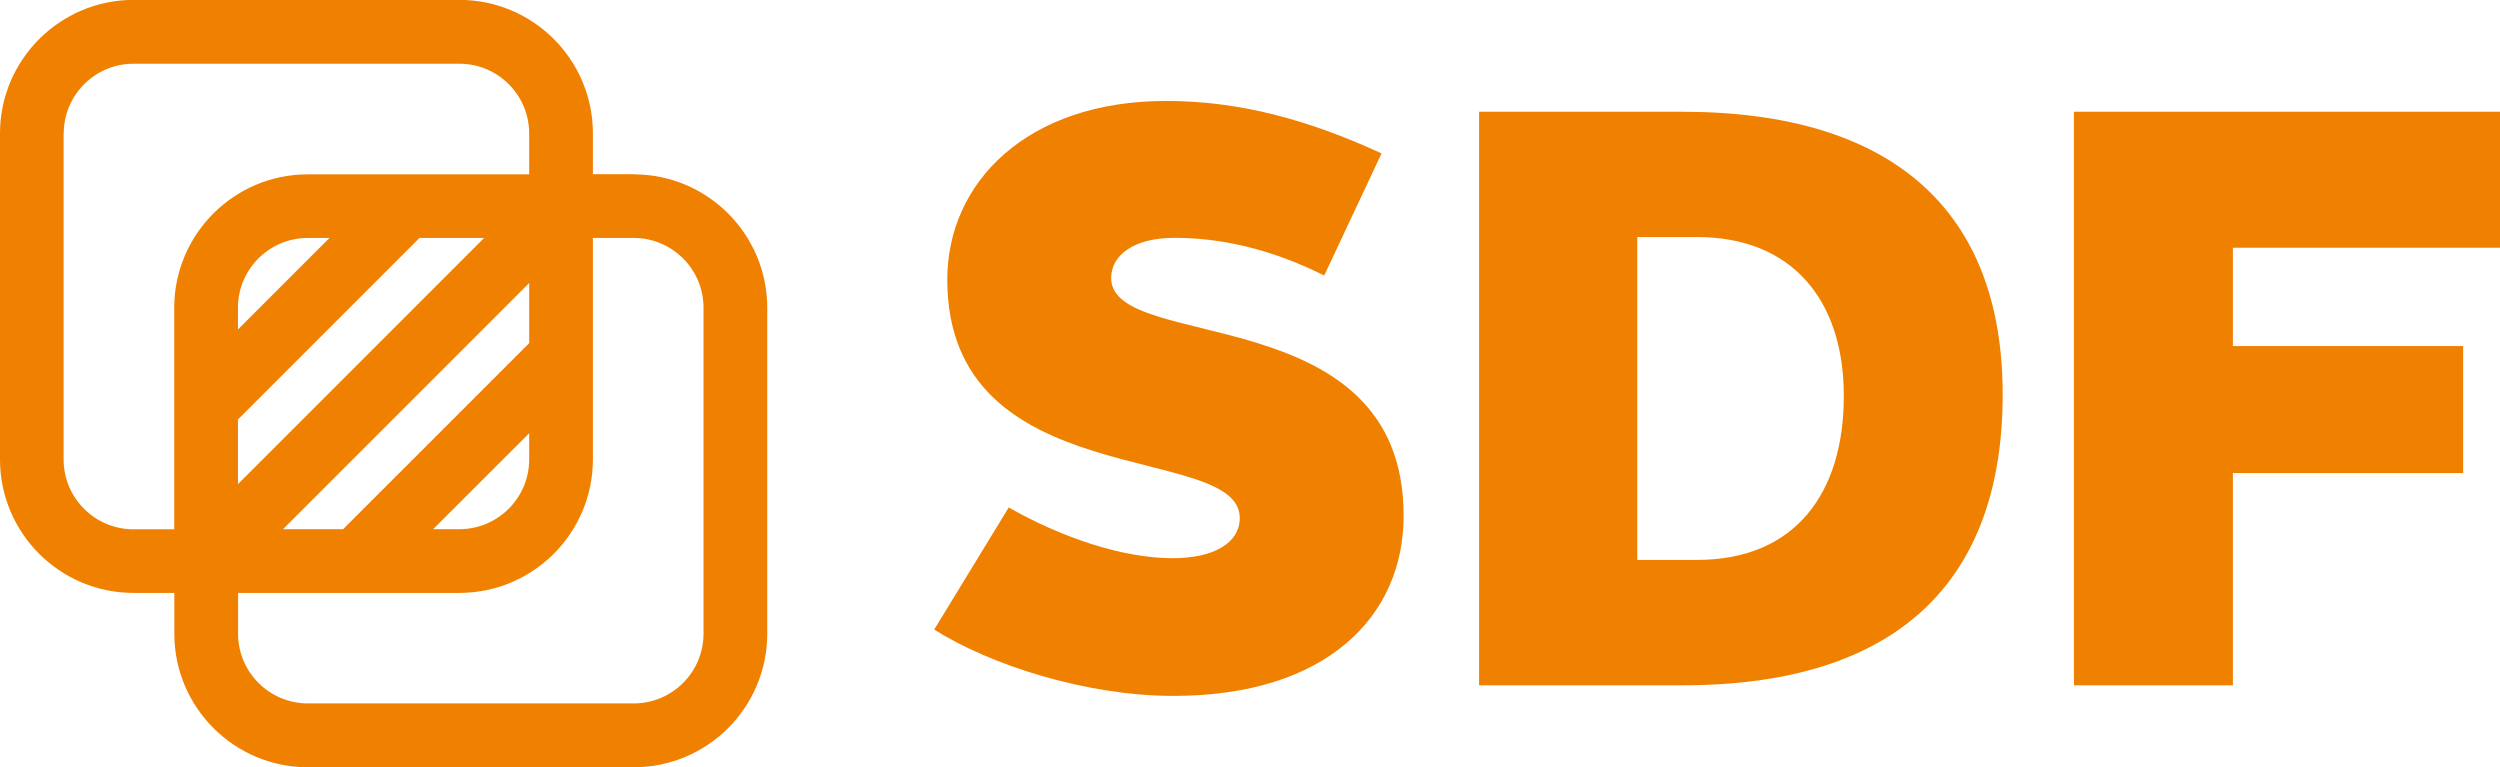
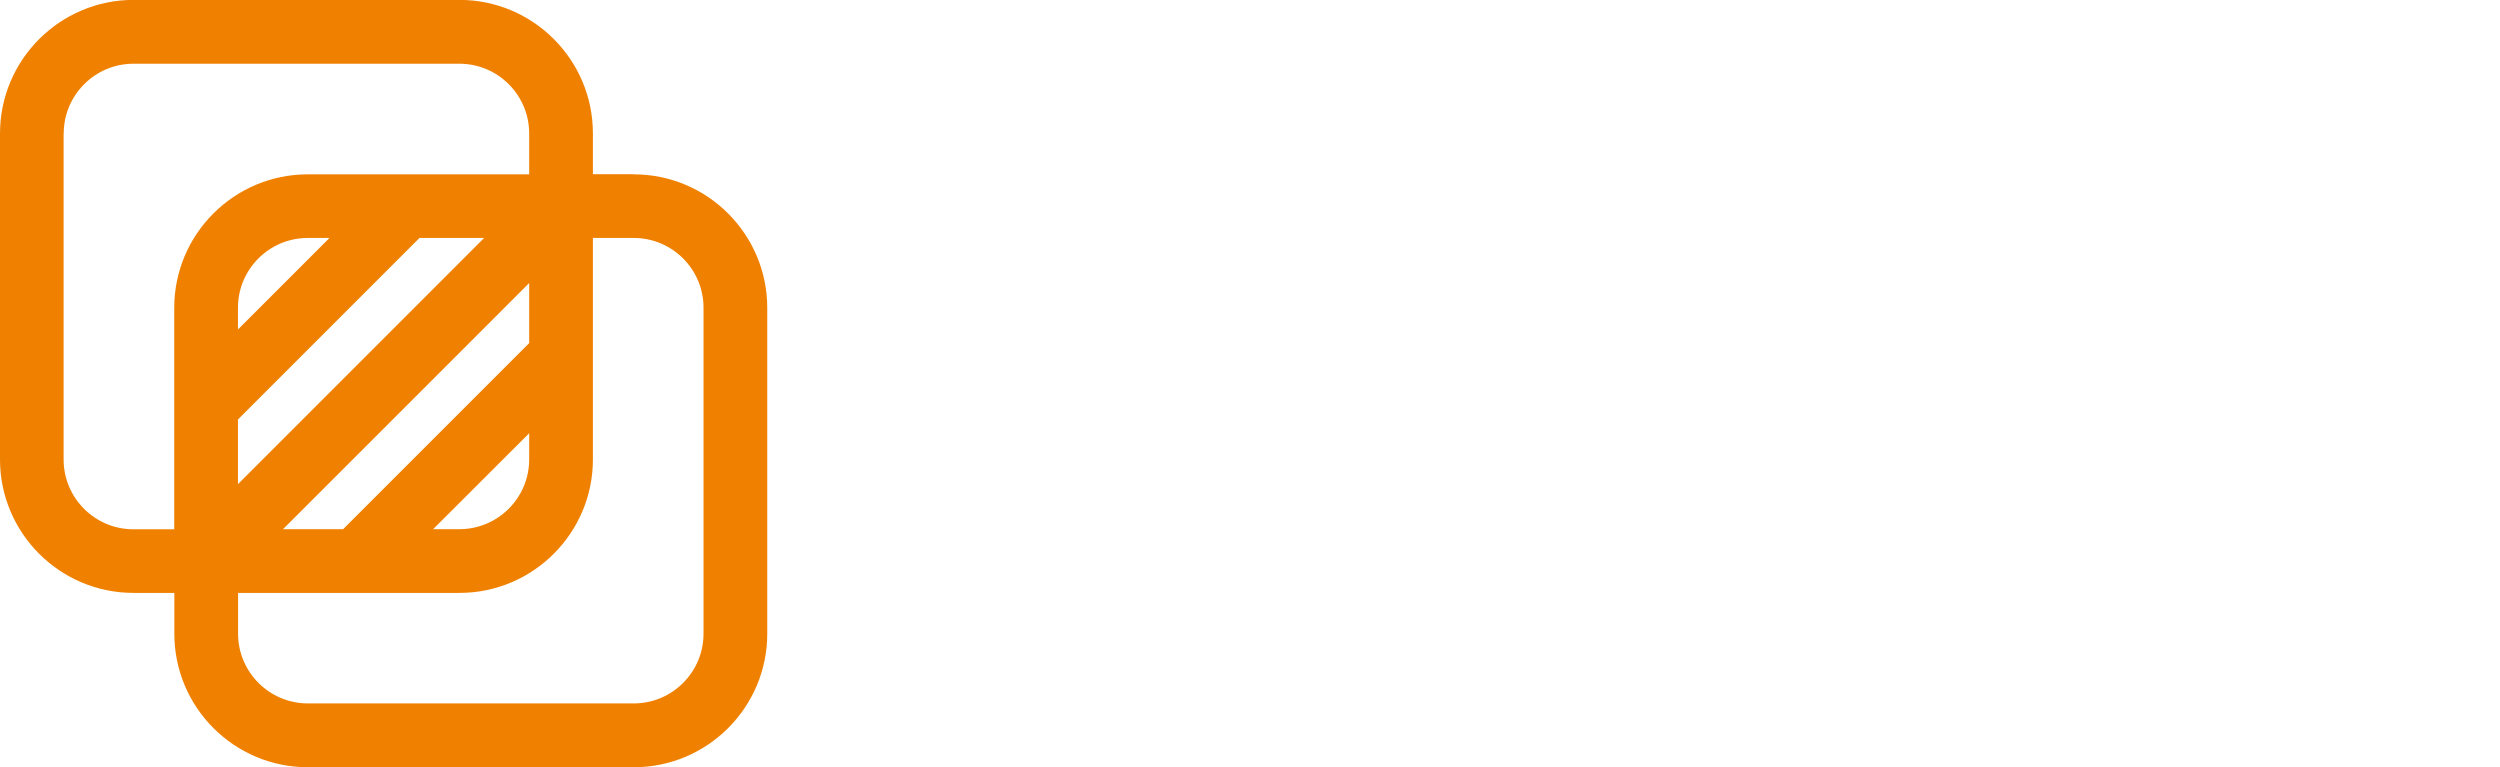
<svg xmlns="http://www.w3.org/2000/svg" id="Lager_2" viewBox="0 0 219.68 67.41">
  <defs>
    <style>.cls-1{fill:#f08100;}</style>
  </defs>
  <g id="Lager_1-2">
-     <path class="cls-1" d="M182.24,60.22h13.97v-18.65h20.23v-11.16h-20.23v-8.64h23.47v-11.95h-37.44v50.4ZM143.87,49.2v-28.37h5.26c8.28,0,12.89,5.47,12.89,13.97s-4.25,14.4-12.89,14.4h-5.26ZM129.97,60.22h17.86c19.15,0,28.15-9.36,28.15-25.56s-9.72-24.84-28.15-24.84h-17.86v50.4ZM82.09,55.32c4.9,3.1,13.32,5.83,21.02,5.83,13.46,0,20.23-6.98,20.23-15.84,0-19.22-25.7-14.26-25.7-20.88,0-2.02,2.02-3.53,5.54-3.53,3.89,0,8.28.86,13.18,3.31l5.04-10.73c-6.41-2.95-12.46-4.61-18.94-4.61-12.17,0-19.22,7.13-19.22,15.7,0,19.01,25.7,14.18,25.7,20.95,0,2.16-2.23,3.53-5.9,3.53-4.46,0-9.86-1.87-14.4-4.46l-6.55,10.73Z" />
    <path class="cls-1" d="M20.91,52.1h19.46c6.47,0,11.73-5.26,11.73-11.73v-19.46h3.59c3.38,0,6.13,2.75,6.13,6.13v28.64c0,3.38-2.75,6.13-6.13,6.13h-28.64c-3.38,0-6.13-2.75-6.13-6.13v-3.59ZM20.91,28.95v-1.91c0-3.38,2.75-6.13,6.13-6.13h1.91l-8.04,8.04ZM46.5,24.87v5.28l-16.35,16.35h-5.28l21.63-21.63ZM42.54,20.91l-21.63,21.63v-5.68l15.95-15.95h5.68ZM46.5,38.06v2.31c0,3.38-2.75,6.13-6.13,6.13h-2.31l8.44-8.43ZM5.6,11.73c0-3.38,2.75-6.13,6.13-6.13h28.64c3.38,0,6.13,2.75,6.13,6.13v3.59h-19.46c-6.47,0-11.73,5.26-11.73,11.73v19.46h-3.59c-3.38,0-6.13-2.75-6.13-6.13V11.73ZM55.69,15.31h-3.59v-3.59c0-6.47-5.26-11.73-11.73-11.73H11.73C5.26,0,0,5.26,0,11.73v28.64c0,6.47,5.26,11.73,11.73,11.73h3.59v3.59c0,6.47,5.26,11.73,11.73,11.73h28.64c6.47,0,11.73-5.26,11.73-11.73v-28.64c0-6.47-5.26-11.73-11.73-11.73" />
  </g>
</svg>